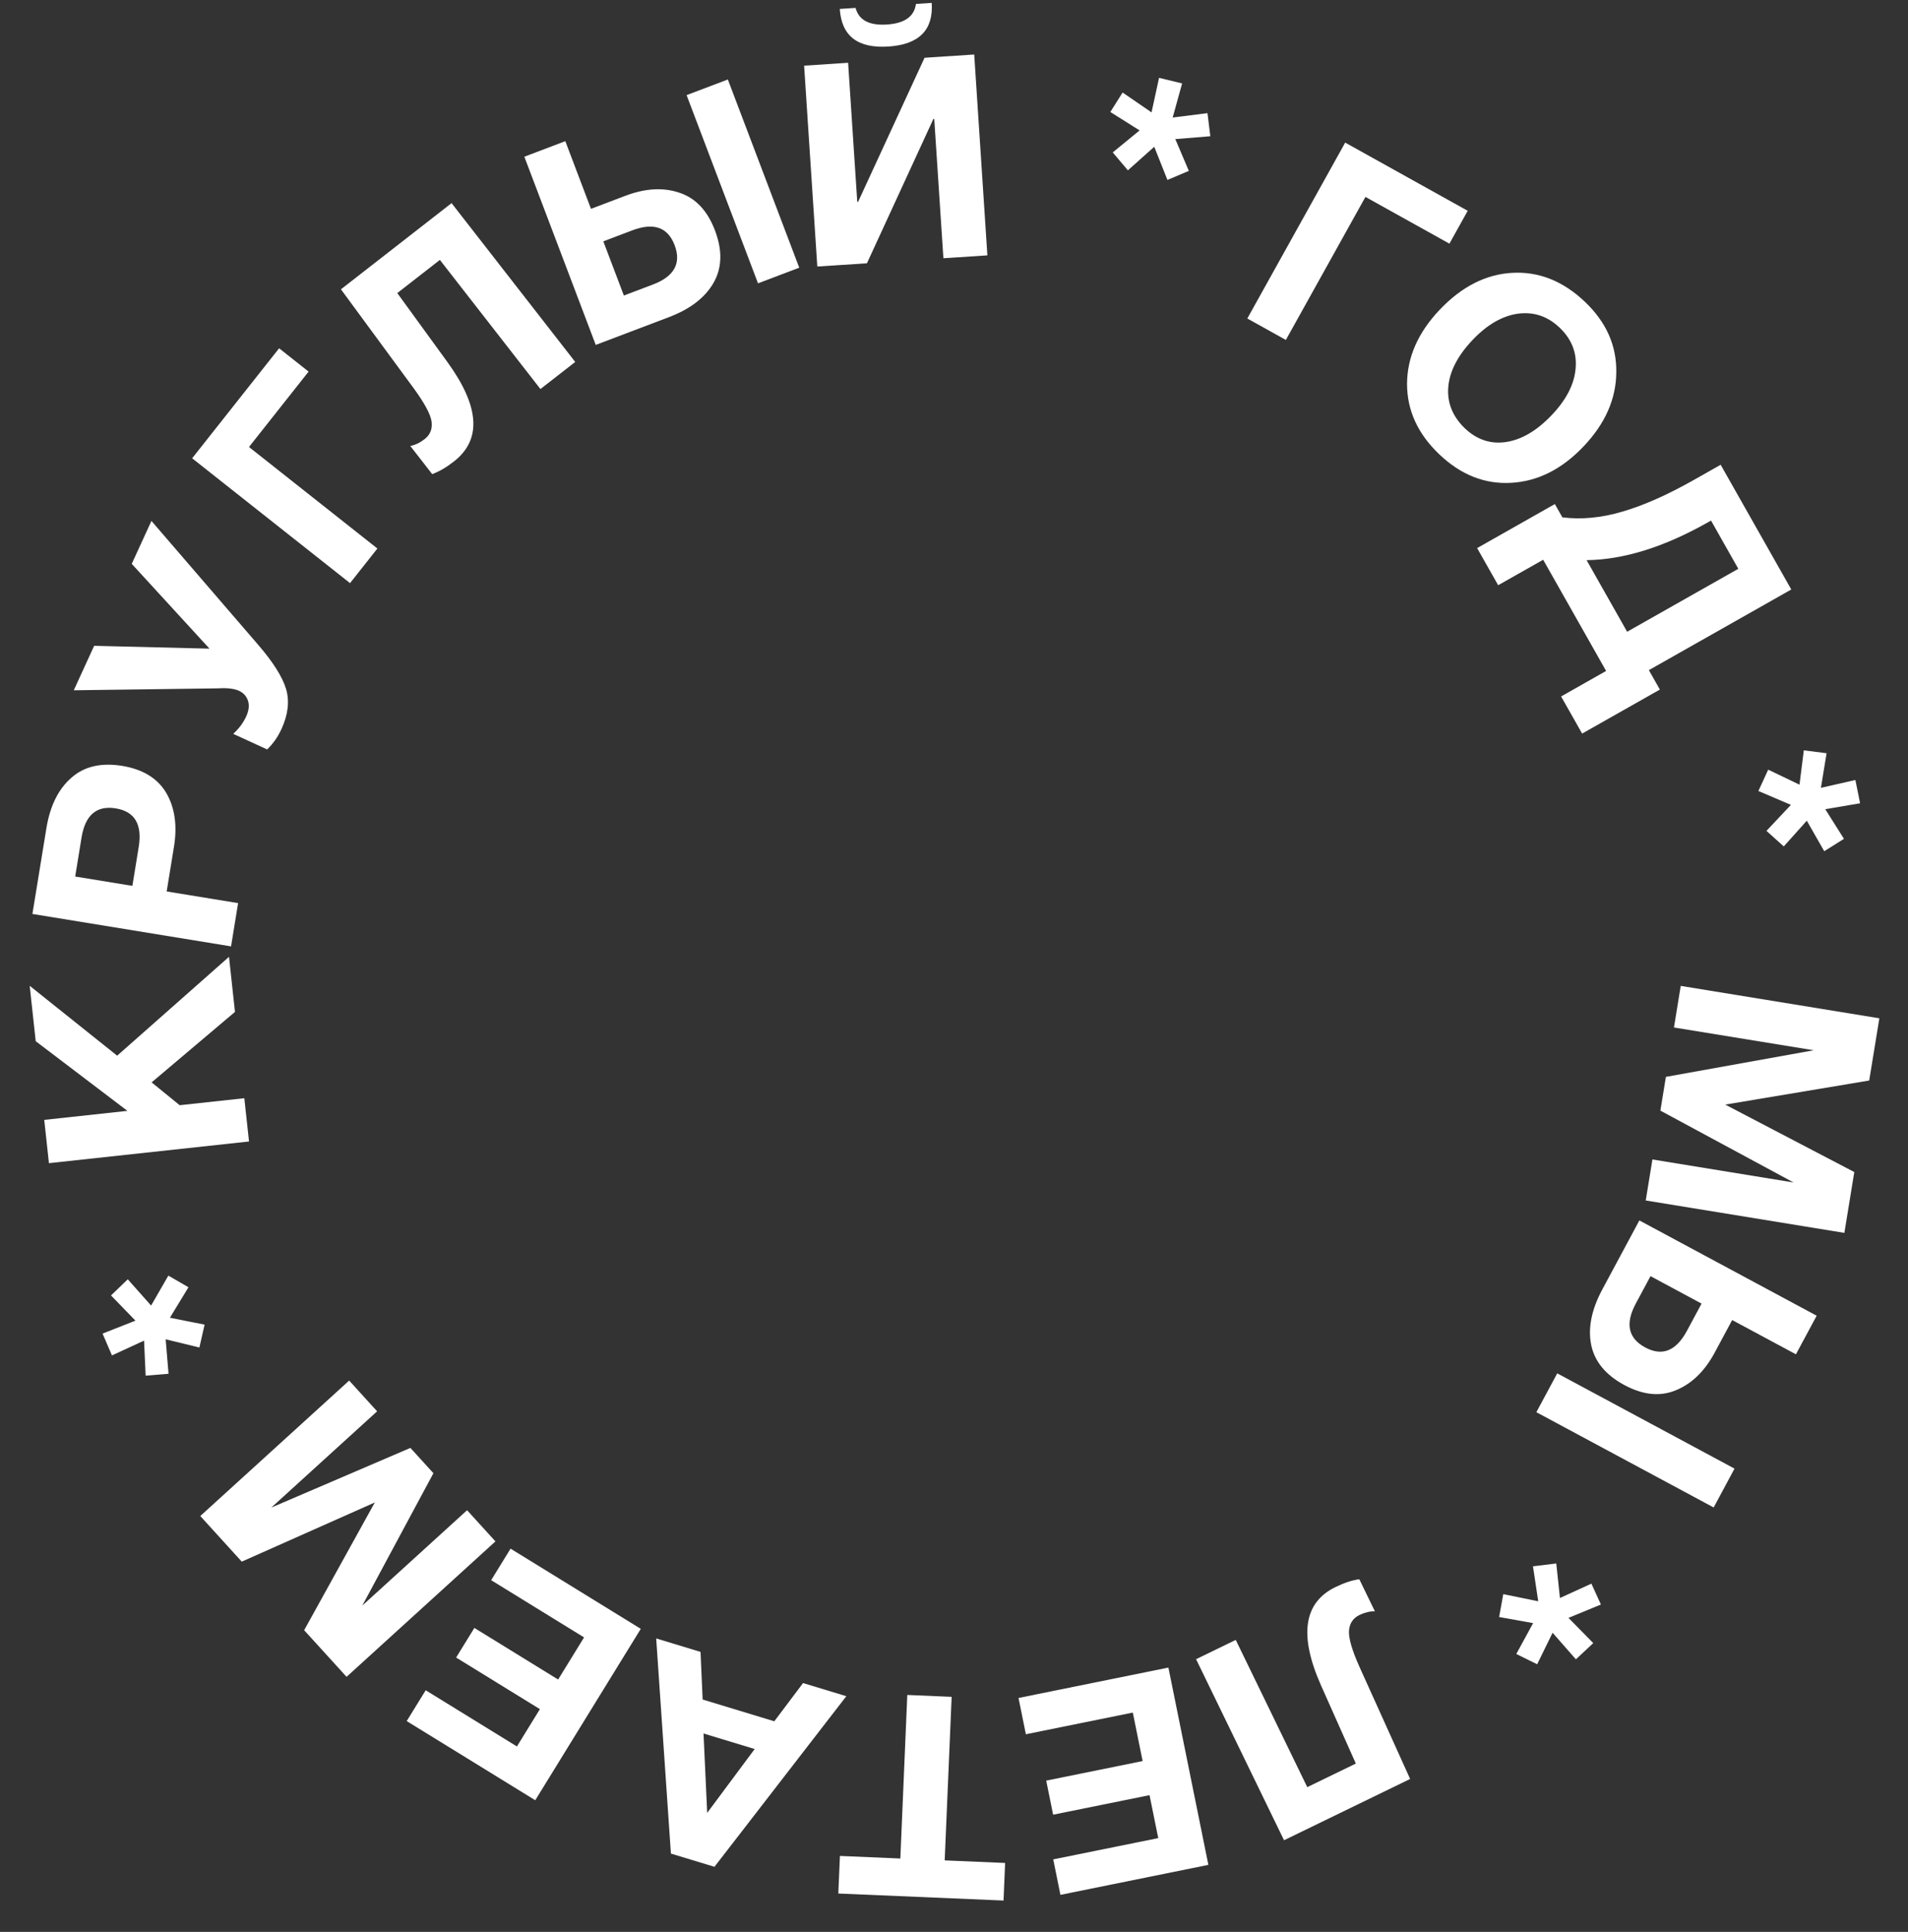
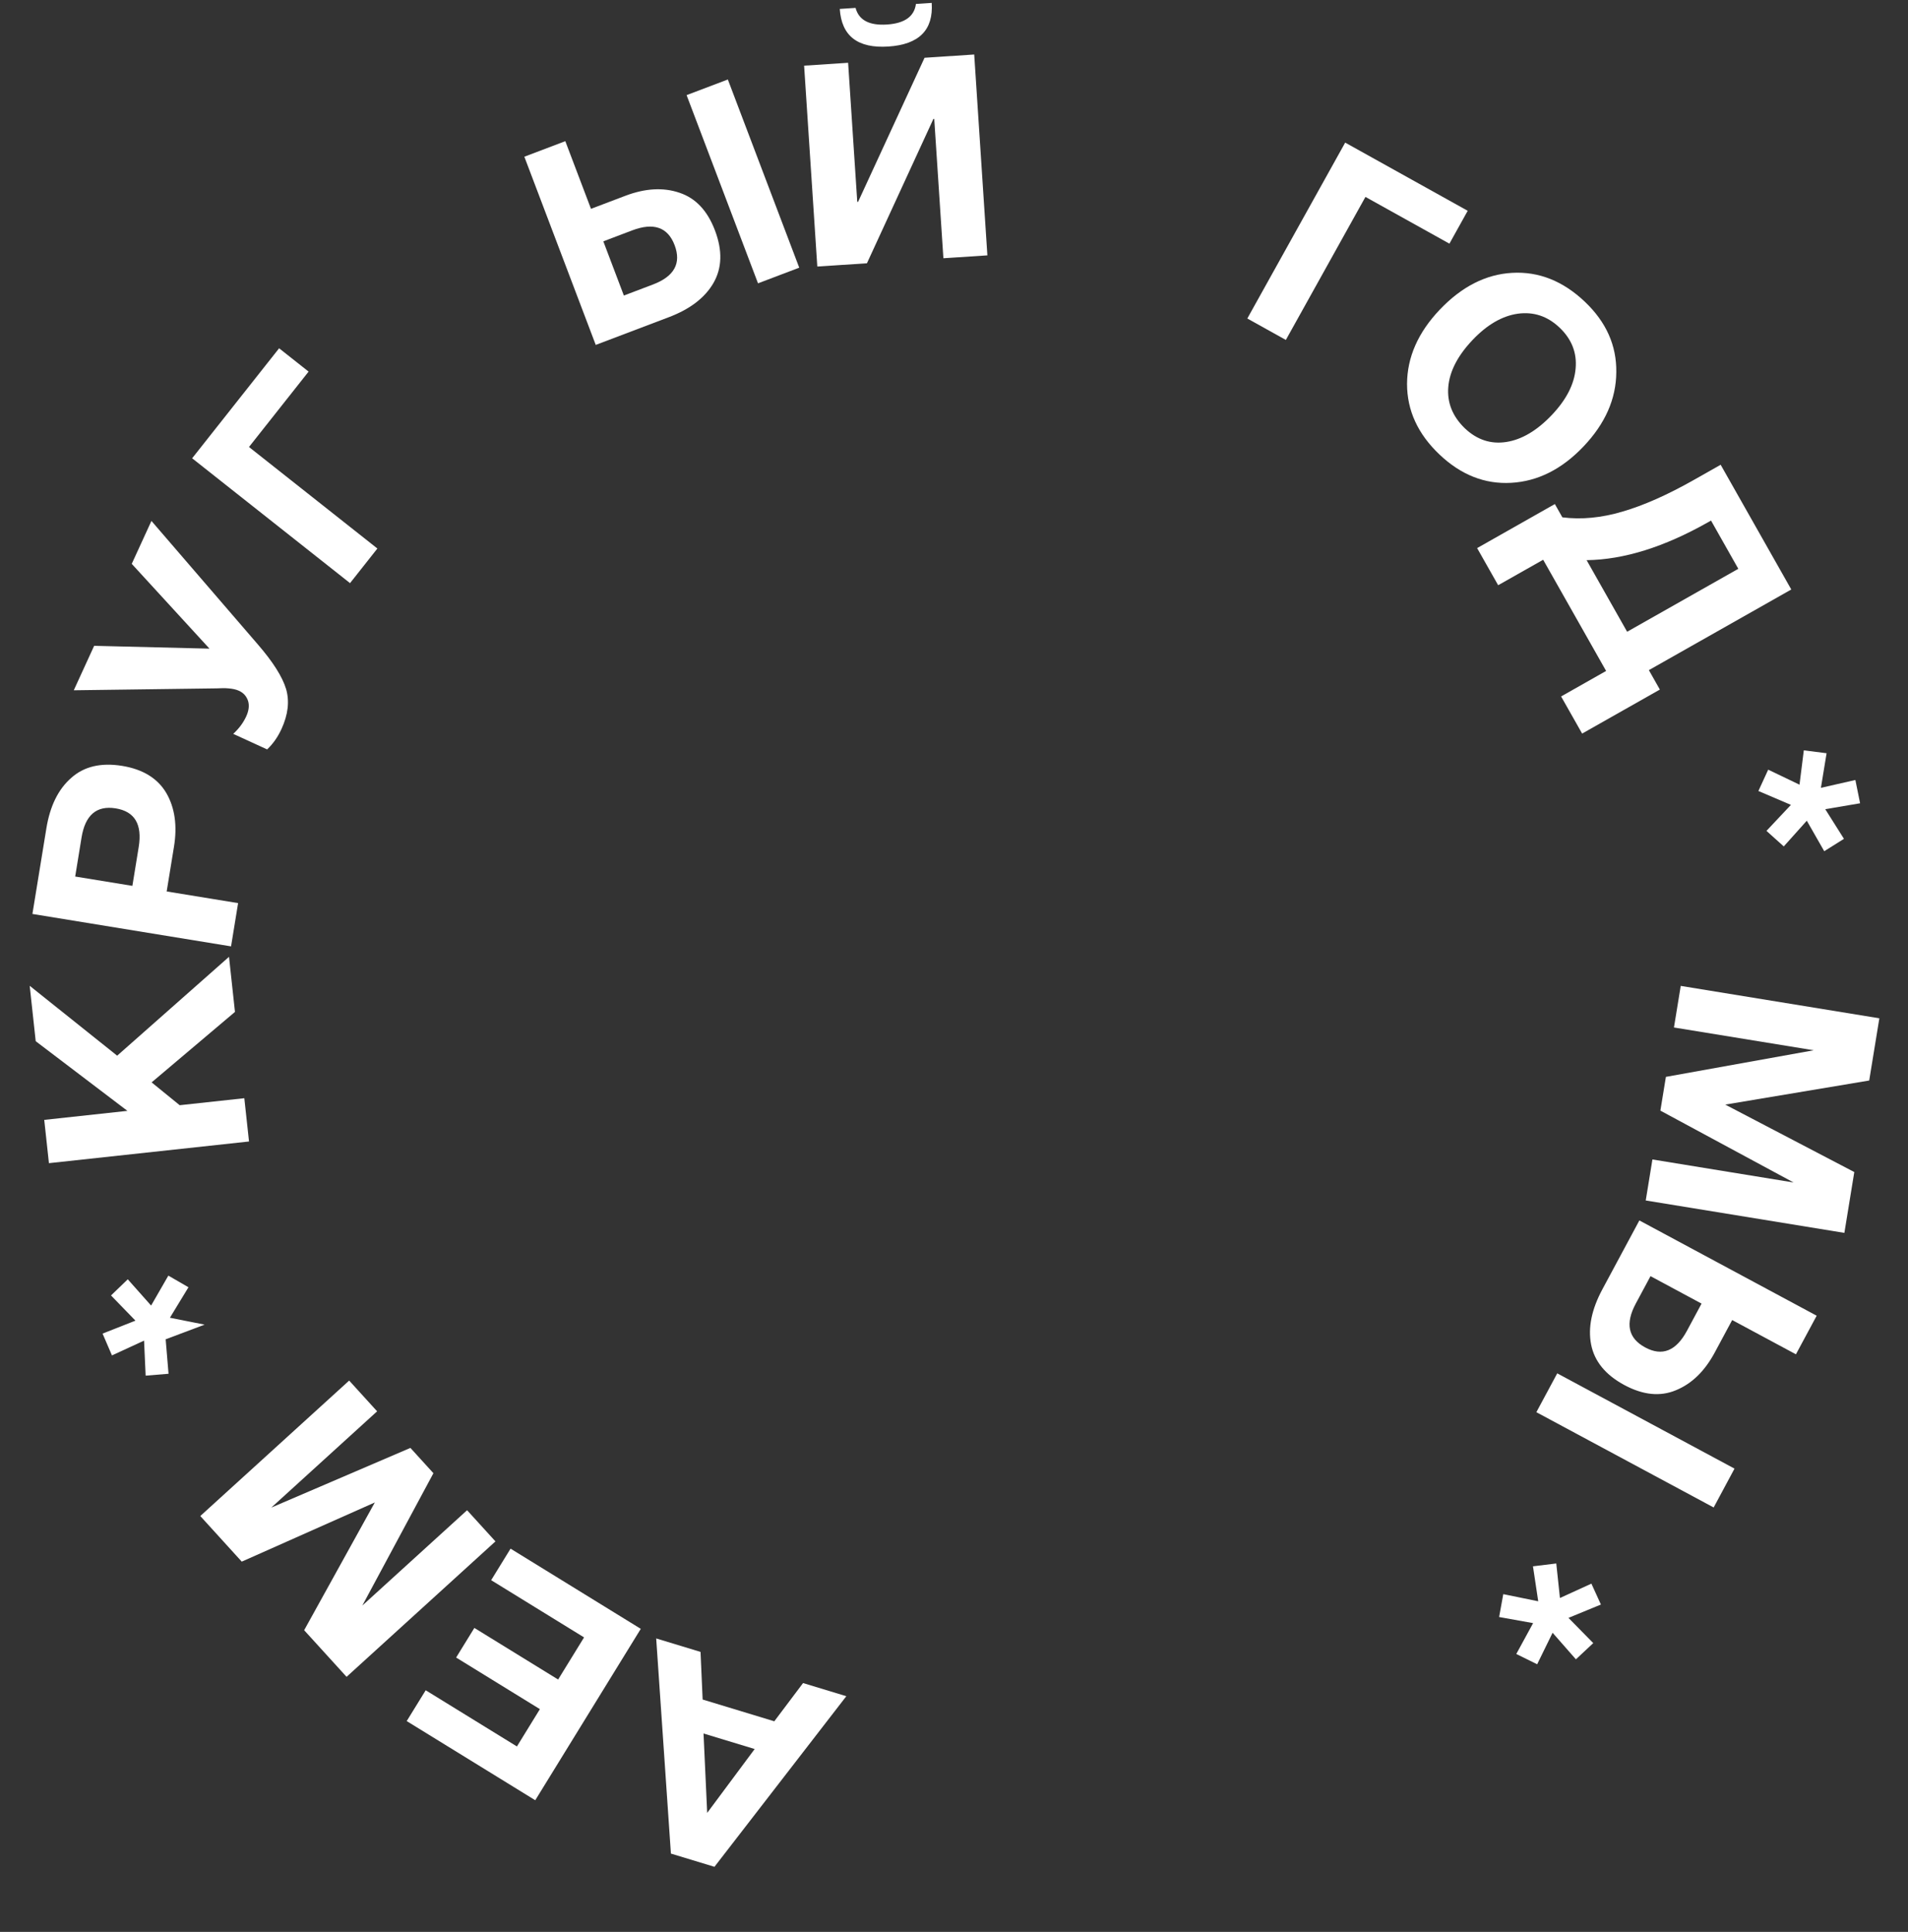
<svg xmlns="http://www.w3.org/2000/svg" width="81" height="82" viewBox="0 0 81 82" fill="none">
  <rect x="0" y="0" width="81" height="82" fill="#333333" stroke="none" />
  <path d="M71.352 41.847L79.784 43.222L79.353 45.863L73.241 46.885L78.72 49.748L78.299 52.33L69.866 50.955L70.15 49.214L76.143 50.191L70.488 47.141L70.722 45.708L76.998 44.579L71.064 43.612L71.352 41.847Z" fill="white" />
  <path d="M68.961 58.79C68.158 58.358 67.686 57.782 67.546 57.062C67.41 56.353 67.569 55.576 68.023 54.73L69.596 51.802L77.123 55.846L76.242 57.484L73.536 56.03L72.798 57.404C72.37 58.201 71.819 58.736 71.145 59.01C70.479 59.287 69.751 59.214 68.961 58.79ZM69.846 57.194C70.565 57.58 71.155 57.344 71.617 56.484L72.236 55.332L70.069 54.167L69.444 55.33C68.986 56.183 69.12 56.804 69.846 57.194ZM73.635 62.336L72.75 63.985L65.223 59.941L66.109 58.292L73.635 62.336Z" fill="white" />
  <path d="M64.371 70.204L65.085 68.894L63.642 68.635L63.818 67.664L65.302 67.967L65.079 66.483L66.068 66.362L66.224 67.828L67.559 67.218L67.963 68.105L66.586 68.671L67.638 69.742L66.902 70.431L65.912 69.303L65.257 70.64L64.371 70.204Z" fill="white" />
-   <path d="M54.511 78.11L50.777 70.425L52.461 69.607L55.497 75.856L57.559 74.855L56.083 71.543C55.137 69.414 55.341 68.021 56.694 67.364C57.068 67.182 57.406 67.071 57.707 67.032L58.367 68.391C58.153 68.389 57.934 68.442 57.711 68.55C57.445 68.68 57.297 68.898 57.269 69.206C57.244 69.52 57.395 70.042 57.723 70.772L59.864 75.509L54.511 78.11Z" fill="white" />
-   <path d="M45.018 80.428L44.713 78.922L49.171 78.019L48.801 76.196L44.708 77.025L44.415 75.579L48.508 74.749L48.091 72.691L43.551 73.611L43.239 72.071L49.602 70.781L51.299 79.155L45.018 80.428Z" fill="white" />
-   <path d="M35.589 80.371L35.657 78.776L38.222 78.885L38.517 71.943L40.4 72.023L40.105 78.965L42.67 79.074L42.603 80.669L35.589 80.371Z" fill="white" />
  <path d="M28.482 78.676L27.857 69.544L29.74 70.116L29.829 72.137L32.871 73.061L34.092 71.438L35.929 71.996L30.331 79.237L28.482 78.676ZM29.867 73.579L30.022 76.949L32.038 74.238L29.867 73.579Z" fill="white" />
  <path d="M17.266 73.052L18.072 71.744L21.945 74.129L22.92 72.545L19.364 70.355L20.138 69.098L23.694 71.288L24.795 69.5L20.851 67.071L21.675 65.733L27.203 69.137L22.723 76.412L17.266 73.052Z" fill="white" />
  <path d="M21.033 65.425L14.713 71.174L12.912 69.195L15.912 63.773L10.263 66.284L8.503 64.348L14.823 58.599L16.01 59.904L11.518 63.99L17.423 61.457L18.4 62.531L15.382 68.148L19.829 64.102L21.033 65.425Z" fill="white" />
-   <path d="M5.424 54.3L6.415 55.415L7.147 54.144L8.001 54.638L7.213 55.932L8.686 56.225L8.465 57.196L7.033 56.847L7.155 58.31L6.183 58.39L6.116 56.903L4.753 57.531L4.354 56.605L5.75 56.055L4.713 54.986L5.424 54.3Z" fill="white" />
+   <path d="M5.424 54.3L6.415 55.415L7.147 54.144L8.001 54.638L7.213 55.932L8.686 56.225L7.033 56.847L7.155 58.31L6.183 58.39L6.116 56.903L4.753 57.531L4.354 56.605L5.75 56.055L4.713 54.986L5.424 54.3Z" fill="white" />
  <path d="M1.261 41.843L4.974 44.809L9.722 40.613L9.975 42.951L6.437 45.942L7.628 46.911L10.372 46.614L10.571 48.451L2.077 49.371L1.878 47.534L5.409 47.151L1.516 44.194L1.261 41.843Z" fill="white" />
  <path d="M1.376 38.793L1.969 35.157C2.124 34.21 2.475 33.497 3.023 33.019C3.565 32.532 4.286 32.362 5.186 32.508C6.07 32.653 6.696 33.038 7.064 33.666C7.424 34.292 7.531 35.051 7.385 35.943L7.076 37.838L10.108 38.333L9.809 40.169L1.376 38.793ZM3.192 37.205L5.62 37.601L5.888 35.955C6.045 34.991 5.721 34.444 4.916 34.312C4.103 34.18 3.618 34.591 3.462 35.547L3.192 37.205Z" fill="white" />
  <path d="M11.341 31.809L9.901 31.149C10.144 30.926 10.327 30.68 10.451 30.411C10.564 30.164 10.591 29.943 10.53 29.748C10.463 29.55 10.335 29.407 10.146 29.321C10.08 29.291 10.011 29.268 9.939 29.253C9.867 29.237 9.784 29.226 9.691 29.218C9.598 29.21 9.524 29.207 9.471 29.209C9.41 29.208 9.32 29.211 9.202 29.218C9.088 29.218 9.013 29.219 8.977 29.221L3.132 29.299L3.997 27.412L8.893 27.532L5.593 23.933L6.429 22.111L10.944 27.35C11.588 28.094 11.989 28.727 12.146 29.248C12.296 29.766 12.231 30.33 11.951 30.941C11.794 31.282 11.591 31.572 11.341 31.809Z" fill="white" />
  <path d="M11.849 14.783L13.101 15.773L10.57 18.973L16.021 23.282L14.86 24.751L8.157 19.452L11.849 14.783Z" fill="white" />
-   <path d="M19.17 8.622L24.42 15.363L22.943 16.513L18.674 11.032L16.866 12.44L18.998 15.373C20.365 17.259 20.456 18.664 19.269 19.588C18.941 19.843 18.634 20.022 18.347 20.123L17.418 18.93C17.629 18.888 17.832 18.791 18.027 18.638C18.261 18.456 18.36 18.212 18.324 17.905C18.283 17.593 18.026 17.113 17.553 16.467L14.474 12.28L19.17 8.622Z" fill="white" />
  <path d="M30.352 9.78C30.676 10.633 30.654 11.377 30.288 12.012C29.926 12.637 29.297 13.12 28.399 13.461L25.291 14.64L22.26 6.652L23.999 5.992L25.089 8.864L26.547 8.311C27.393 7.99 28.159 7.947 28.847 8.182C29.533 8.41 30.034 8.943 30.352 9.78ZM28.639 10.405C28.349 9.642 27.748 9.434 26.835 9.78L25.613 10.244L26.485 12.544L27.72 12.076C28.625 11.732 28.931 11.175 28.639 10.405ZM29.148 4.038L30.899 3.374L33.93 11.362L32.18 12.026L29.148 4.038Z" fill="white" />
  <path d="M41.358 2.313L41.917 10.839L40.05 10.961L39.661 5.046L39.625 5.049L36.804 11.175L34.697 11.313L34.137 2.787L36.005 2.665L36.393 8.568L36.429 8.566L39.25 2.452L41.358 2.313ZM38.884 0.167L39.554 0.123C39.63 1.272 39.017 1.89 37.716 1.975C36.414 2.061 35.726 1.529 35.651 0.379L36.321 0.335C36.459 0.855 36.904 1.09 37.654 1.041C38.405 0.992 38.814 0.7 38.884 0.167Z" fill="white" />
-   <path d="M51.382 5.783L49.895 5.904L50.469 7.253L49.561 7.638L49.001 6.23L47.882 7.23L47.239 6.469L48.379 5.536L47.137 4.753L47.658 3.928L48.886 4.77L49.205 3.304L50.184 3.541L49.784 4.988L51.261 4.803L51.382 5.783Z" fill="white" />
  <path d="M62.308 8.947L61.532 10.342L57.967 8.358L54.588 14.429L52.952 13.519L57.107 6.053L62.308 8.947Z" fill="white" />
  <path d="M67.283 12.809C68.188 13.669 68.632 14.665 68.616 15.797C68.61 16.929 68.148 17.979 67.227 18.948C66.307 19.916 65.282 20.432 64.151 20.494C63.033 20.557 62.018 20.155 61.108 19.29C60.191 18.419 59.733 17.421 59.733 16.295C59.738 15.163 60.201 14.113 61.121 13.145C62.053 12.165 63.078 11.643 64.196 11.581C65.326 11.518 66.356 11.928 67.283 12.809ZM66.208 13.906C65.698 13.421 65.107 13.224 64.436 13.315C63.77 13.411 63.132 13.781 62.52 14.425C61.886 15.091 61.541 15.757 61.484 16.42C61.428 17.084 61.661 17.669 62.183 18.176C62.699 18.667 63.287 18.861 63.946 18.76C64.606 18.658 65.249 18.277 65.878 17.616C66.495 16.966 66.832 16.31 66.889 15.646C66.951 14.977 66.724 14.397 66.208 13.906Z" fill="white" />
  <path d="M67.166 31.137L66.273 29.561L68.184 28.479L65.512 23.759L63.601 24.84L62.708 23.264L66.008 21.395L66.327 21.959C67.138 22.061 67.989 21.979 68.878 21.715C69.778 21.454 70.792 21.004 71.919 20.365L73.047 19.727L76.045 25.021L69.999 28.444L70.466 29.269L67.166 31.137ZM69.076 26.815L73.796 24.143L72.638 22.096L72.512 22.167C70.653 23.219 68.935 23.756 67.356 23.776L69.076 26.815Z" fill="white" />
  <path d="M77.444 36.13L76.704 34.835L75.726 35.927L74.992 35.267L76.029 34.163L74.649 33.574L75.065 32.669L76.394 33.306L76.577 31.849L77.544 31.971L77.303 33.44L78.766 33.107L78.966 34.095L77.487 34.346L78.281 35.605L77.444 36.13Z" fill="white" />
</svg>